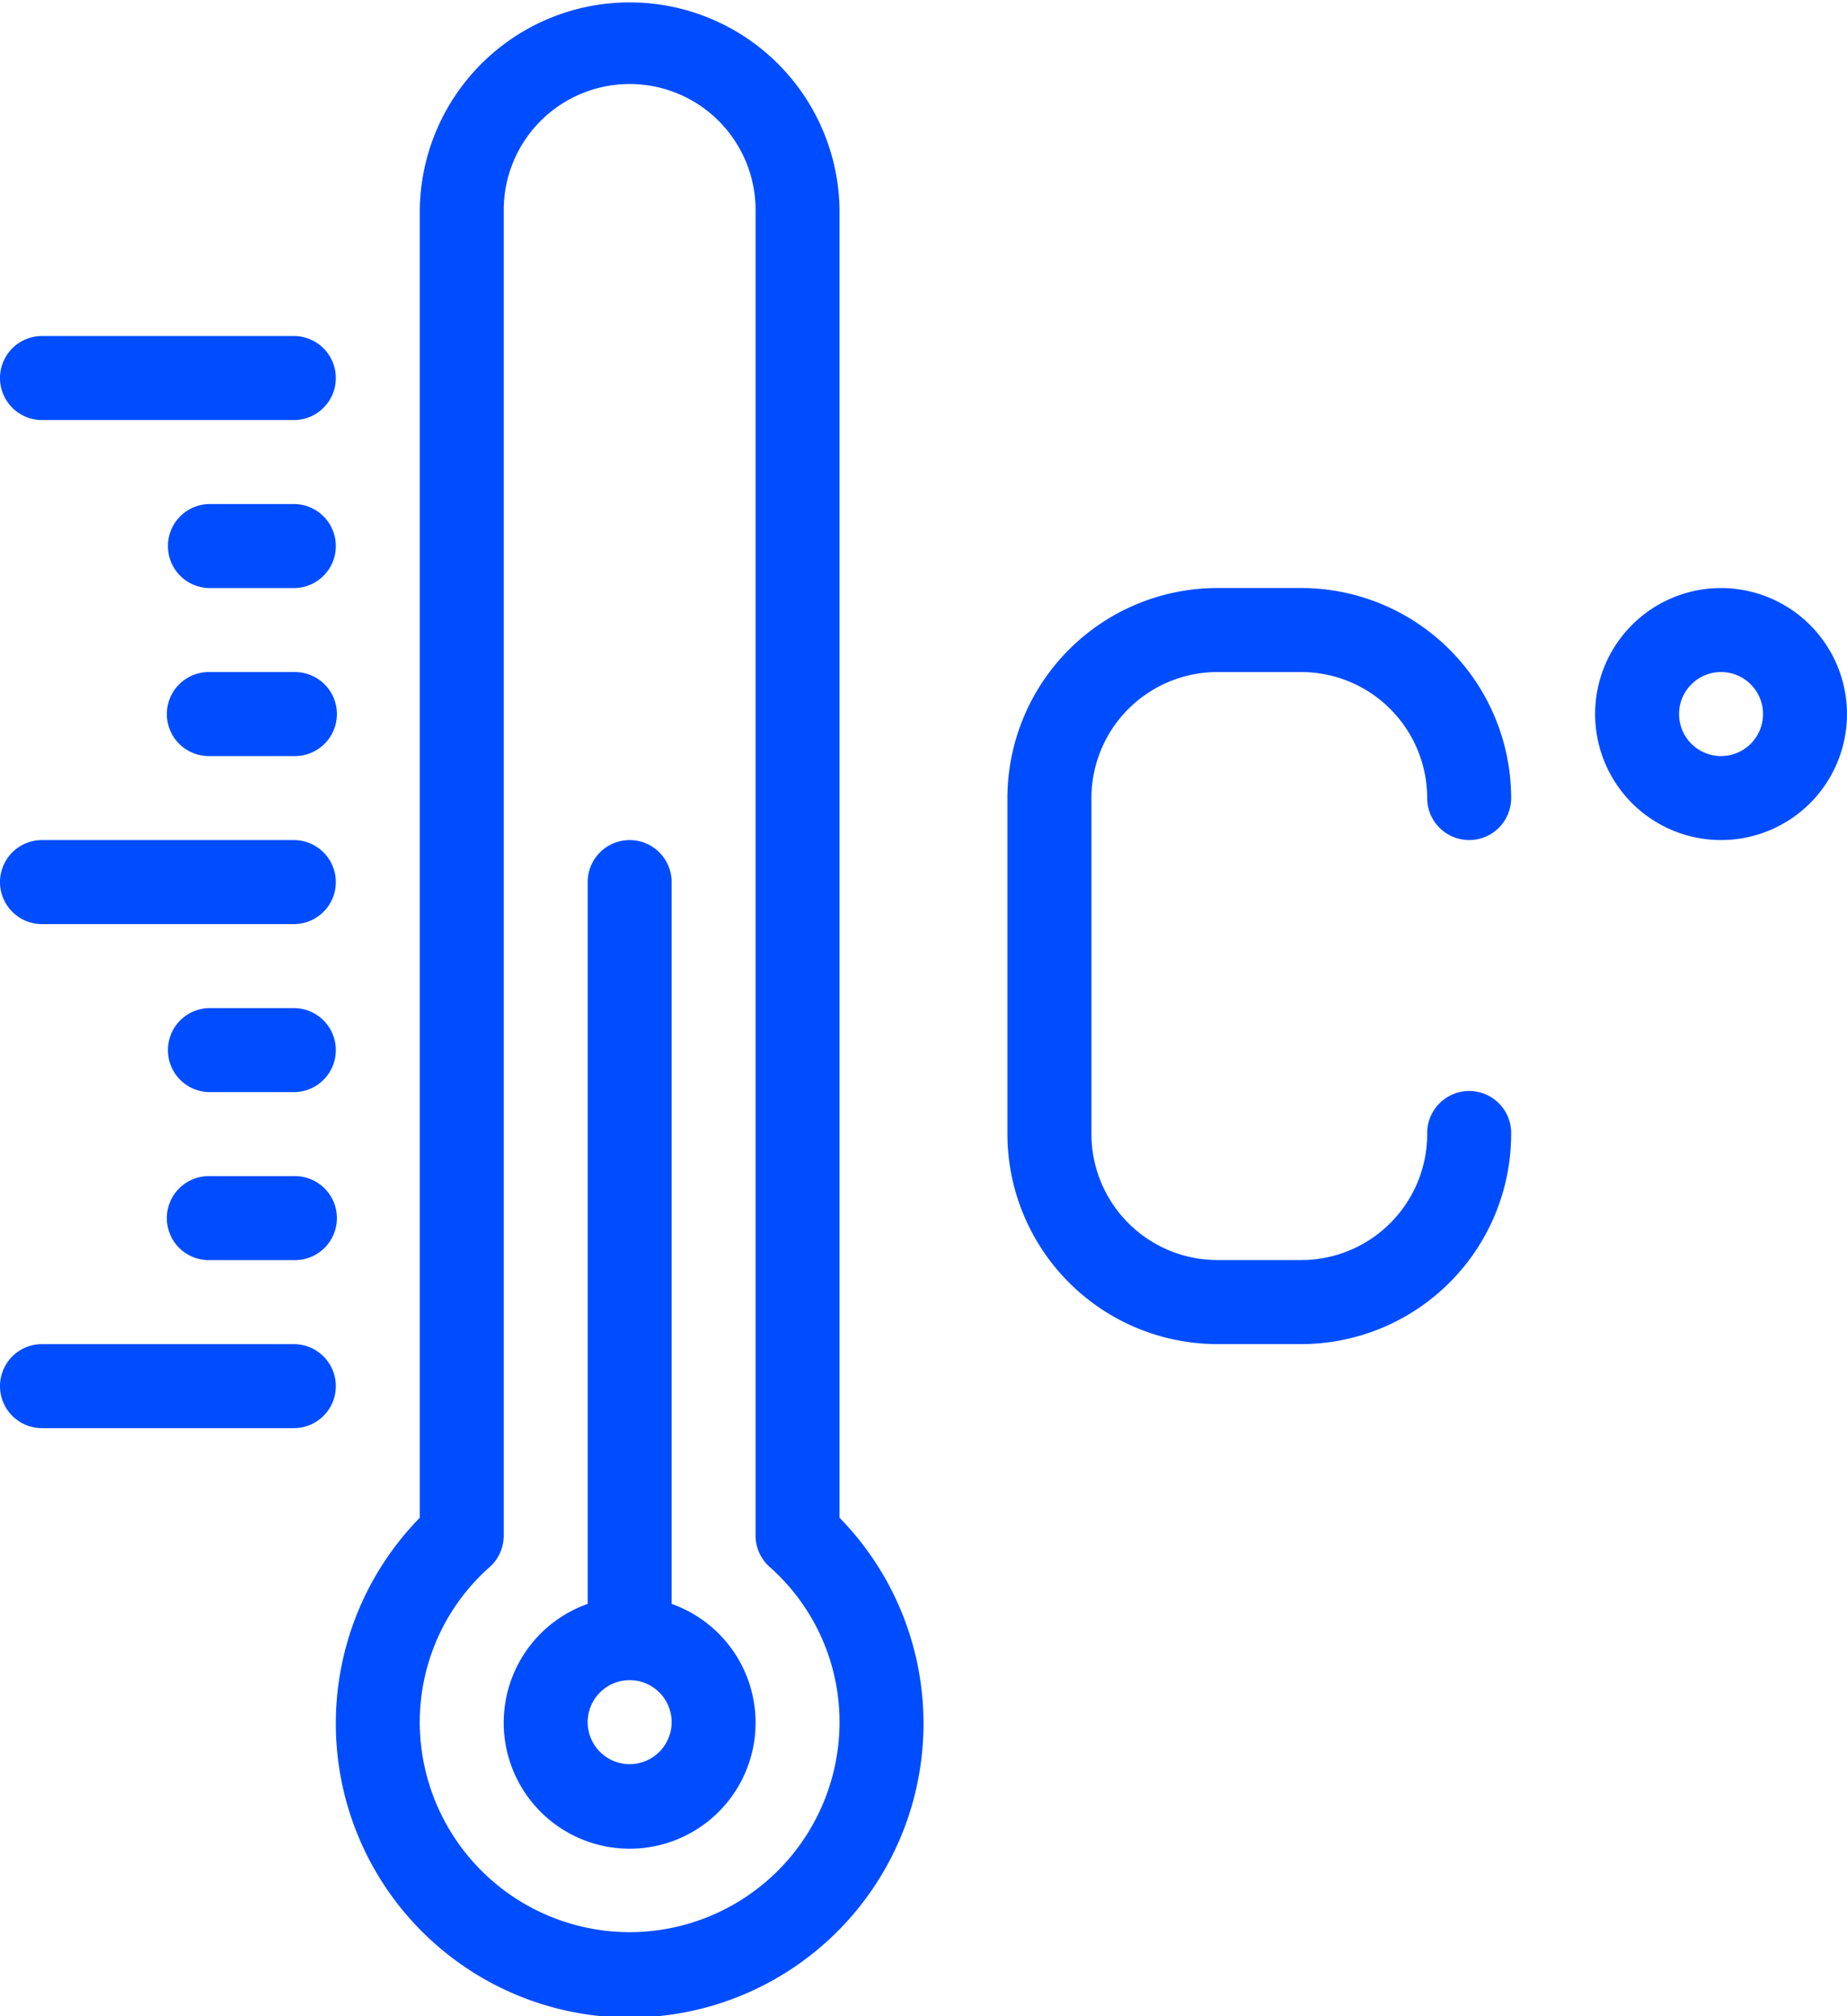
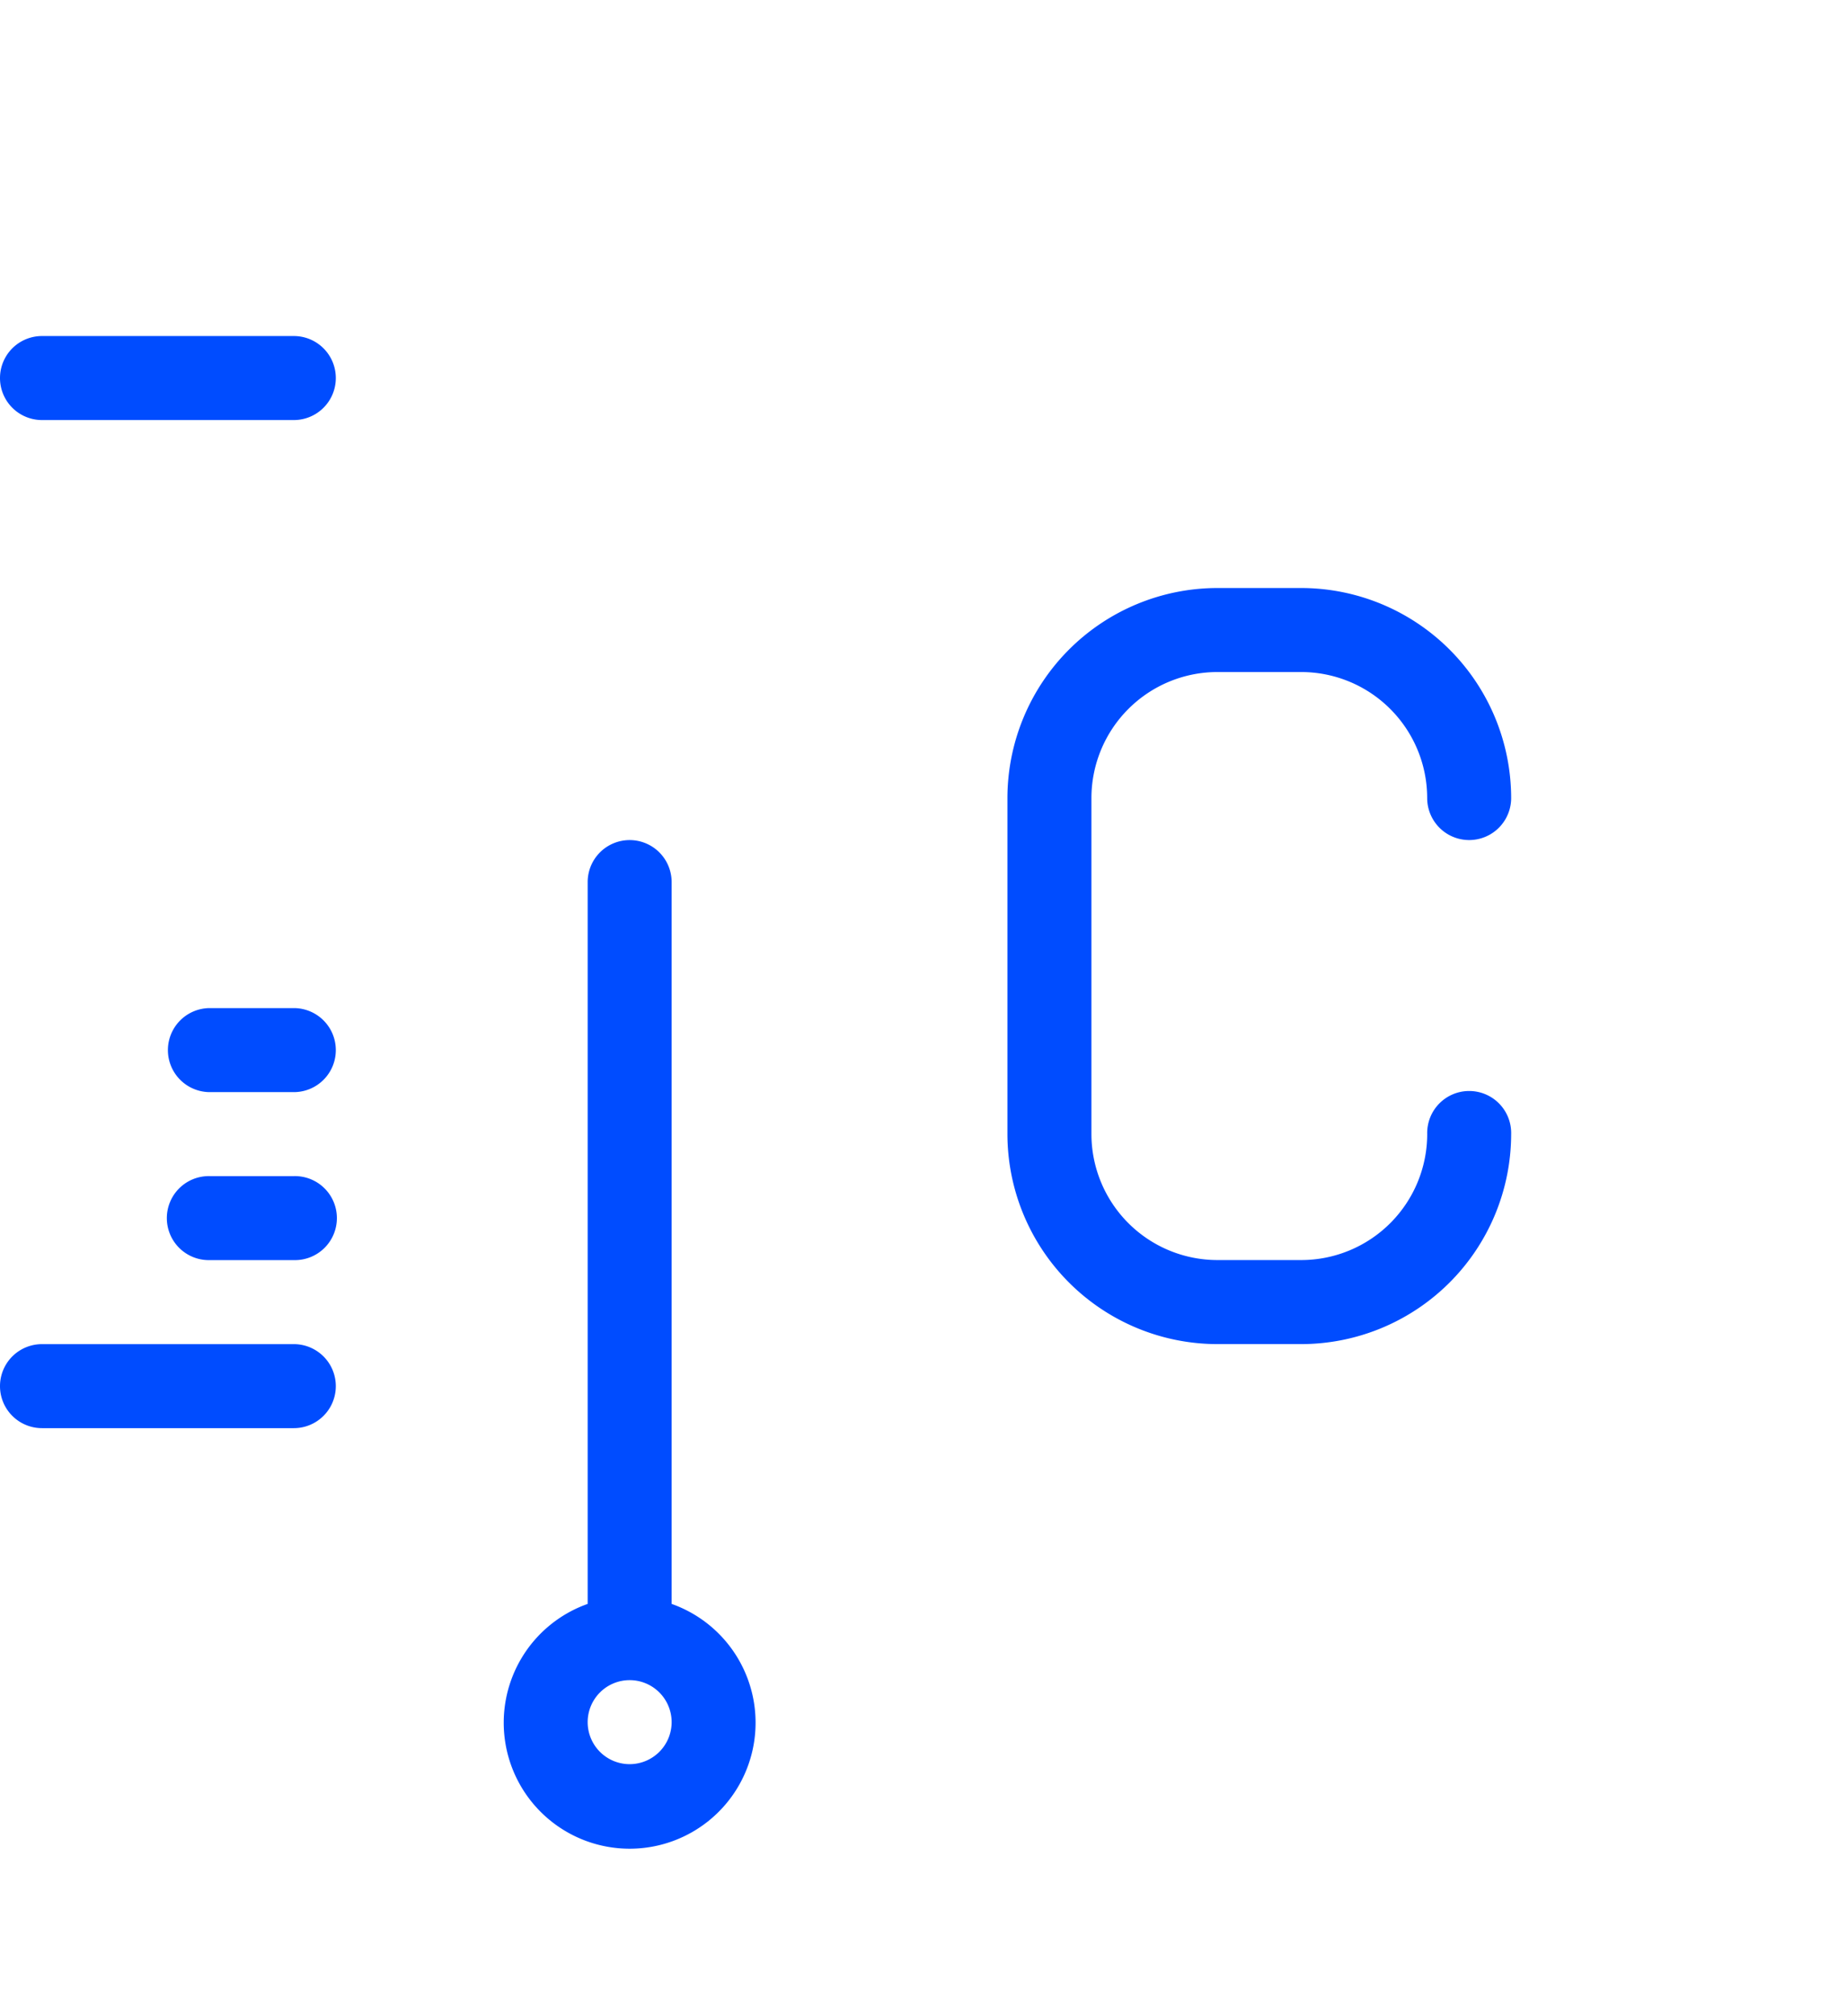
<svg xmlns="http://www.w3.org/2000/svg" width="67.837" height="74.004" viewBox="0 0 67.837 74.004">
  <g id="ic_weatherconditio" transform="translate(-21.333)">
    <g id="Group_113" data-name="Group 113" transform="translate(21.333)">
      <g id="Group_112" data-name="Group 112">
-         <path id="Path_85" data-name="Path 85" d="M125.168,7.709a7.709,7.709,0,0,0-15.417,0v48a10.792,10.792,0,1,0,15.417,0ZM117.459,70.92a7.718,7.718,0,0,1-7.709-7.709,7.6,7.6,0,0,1,2.575-5.7,1.546,1.546,0,0,0,.509-1.146V7.709a4.625,4.625,0,0,1,9.25,0V56.361a1.546,1.546,0,0,0,.509,1.146,7.6,7.6,0,0,1,2.575,5.7A7.718,7.718,0,0,1,117.459,70.92Z" transform="translate(-94.333)" fill="#004cff" />
        <path id="Path_86" data-name="Path 86" d="M155.5,241.368V214.875a1.542,1.542,0,0,0-3.084,0v26.494a4.625,4.625,0,1,0,3.084,0Zm-1.542,5.883a1.542,1.542,0,1,1,1.542-1.542A1.543,1.543,0,0,1,153.958,247.251Z" transform="translate(-130.832 -182.498)" fill="#004cff" />
        <path id="Path_87" data-name="Path 87" d="M32.125,341.333h-9.25a1.542,1.542,0,1,0,0,3.084h9.25a1.542,1.542,0,1,0,0-3.084Z" transform="translate(-21.333 -291.997)" fill="#004cff" />
        <path id="Path_88" data-name="Path 88" d="M68.625,298.667H65.542a1.542,1.542,0,1,0,0,3.083h3.083a1.542,1.542,0,1,0,0-3.083Z" transform="translate(-57.833 -255.498)" fill="#004cff" />
        <path id="Path_89" data-name="Path 89" d="M68.625,256H65.542a1.542,1.542,0,1,0,0,3.084h3.083a1.542,1.542,0,1,0,0-3.084Z" transform="translate(-57.833 -218.998)" fill="#004cff" />
-         <path id="Path_90" data-name="Path 90" d="M22.875,216.417h9.25a1.542,1.542,0,0,0,0-3.084h-9.25a1.542,1.542,0,0,0,0,3.084Z" transform="translate(-21.333 -182.498)" fill="#004cff" />
        <path id="Path_91" data-name="Path 91" d="M22.875,88.417h9.25a1.542,1.542,0,0,0,0-3.084h-9.25a1.542,1.542,0,0,0,0,3.084Z" transform="translate(-21.333 -72.999)" fill="#004cff" />
-         <path id="Path_92" data-name="Path 92" d="M68.625,170.667H65.542a1.542,1.542,0,1,0,0,3.083h3.083a1.542,1.542,0,1,0,0-3.083Z" transform="translate(-57.833 -145.999)" fill="#004cff" />
-         <path id="Path_93" data-name="Path 93" d="M68.625,128H65.542a1.542,1.542,0,0,0,0,3.084h3.083a1.542,1.542,0,1,0,0-3.084Z" transform="translate(-57.833 -109.499)" fill="#004cff" />
        <path id="Path_94" data-name="Path 94" d="M285.043,152.417h3.083a4.63,4.63,0,0,1,4.625,4.625,1.542,1.542,0,0,0,3.084,0,7.718,7.718,0,0,0-7.709-7.709h-3.083a7.718,7.718,0,0,0-7.709,7.709v12.334a7.718,7.718,0,0,0,7.709,7.709h3.083a7.718,7.718,0,0,0,7.709-7.709,1.542,1.542,0,1,0-3.083,0A4.63,4.63,0,0,1,288.127,174h-3.083a4.63,4.63,0,0,1-4.625-4.625V157.043A4.63,4.63,0,0,1,285.043,152.417Z" transform="translate(-240.333 -127.75)" fill="#004cff" />
-         <path id="Path_95" data-name="Path 95" d="M431.292,149.333a4.625,4.625,0,1,0,4.625,4.625A4.63,4.63,0,0,0,431.292,149.333Zm0,6.167a1.542,1.542,0,1,1,1.542-1.542A1.543,1.543,0,0,1,431.292,155.5Z" transform="translate(-368.081 -127.749)" fill="#004cff" />
      </g>
    </g>
  </g>
</svg>